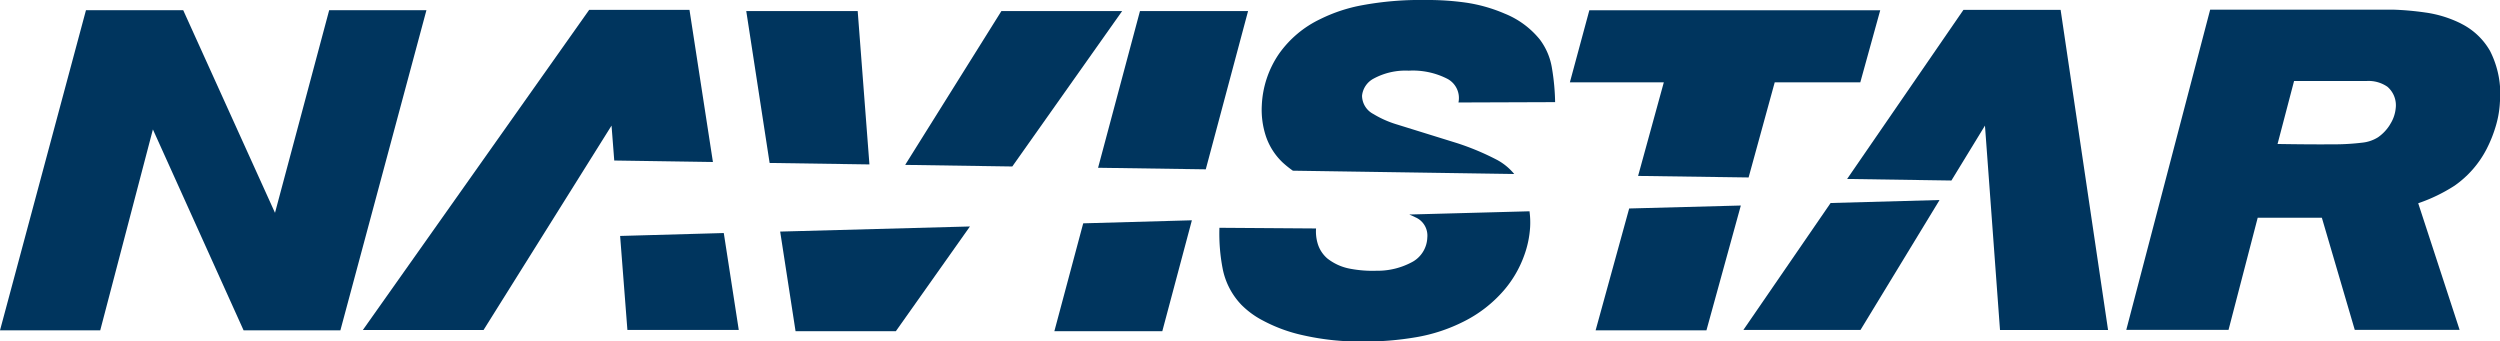
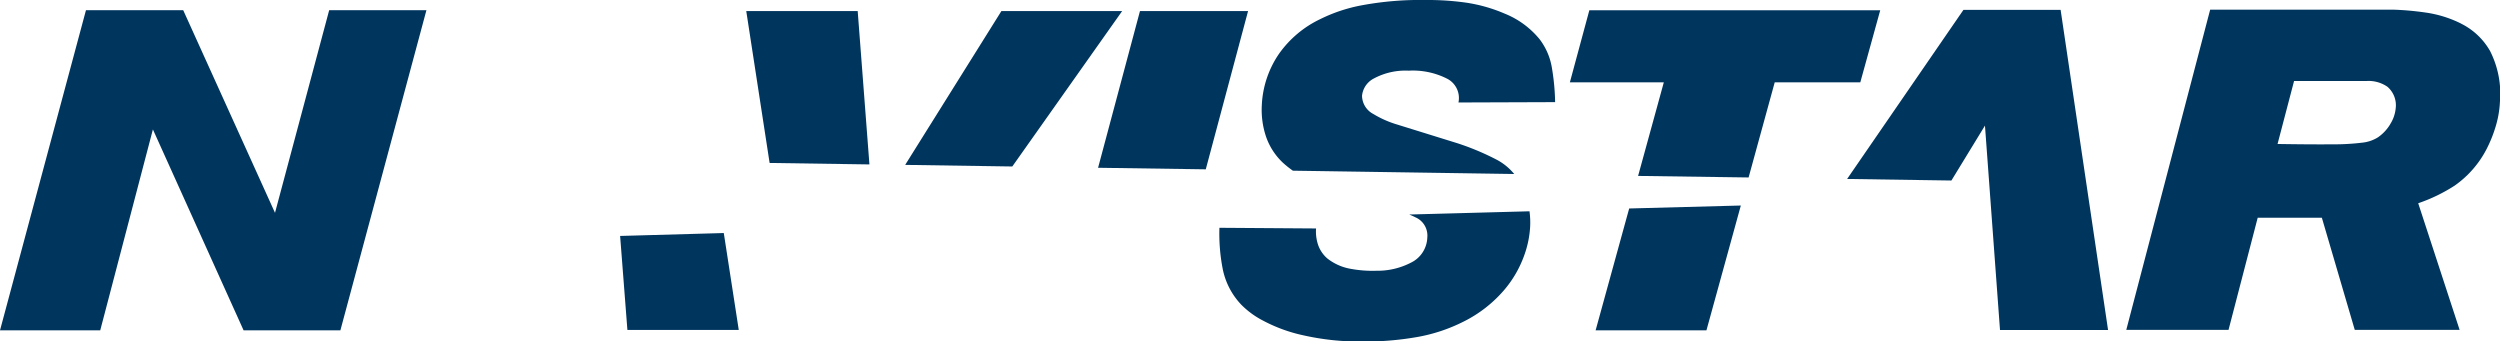
<svg xmlns="http://www.w3.org/2000/svg" id="Component_59_1" data-name="Component 59 – 1" width="130" height="17.757" viewBox="0 0 130 17.757">
-   <path id="Path_3007" data-name="Path 3007" d="M56.327,11.613l-1.5,5.609h5.613l1.538-5.767Z" transform="translate(0 0)" fill="#00355e" />
  <g id="Component_58_1" data-name="Component 58 – 1">
-     <path id="Path_3004" data-name="Path 3004" d="M40.569,12.042l.8,5.18h5.216l3.852-5.446Z" transform="translate(0 0)" fill="#00355e" />
    <path id="Path_3006" data-name="Path 3006" d="M59.279.574,57.1,8.724l5.6.081,2.2-8.231Z" transform="translate(0 0)" fill="#00355e" />
    <g id="Component_57_1" data-name="Component 57 – 1">
      <path id="Path_3002" data-name="Path 3002" d="M17.117.532,14.3,11.067,9.528.532H4.47L0,17.178H5.212L7.951,6.73l4.716,10.448H17.7L22.174.532Z" transform="translate(0 0)" fill="#00355e" />
      <path id="Path_3003" data-name="Path 3003" d="M52.074.574l-5.005,8,5.57.083L58.353.574Z" transform="translate(0 0)" fill="#00355e" />
      <path id="Path_3005" data-name="Path 3005" d="M38.805.574l1.215,7.9,5.19.076L44.6.574Z" transform="translate(0 0)" fill="#00355e" />
      <g id="Component_54_1" data-name="Component 54 – 1">
        <g id="Group_11882" data-name="Group 11882" transform="translate(0 0)">
          <g id="Component_56_1" data-name="Component 56 – 1" transform="translate(0 0)">
            <path id="Path_3008" data-name="Path 3008" d="M73.62,11.308a1.035,1.035,0,0,1,.6,1.043,1.506,1.506,0,0,1-.738,1.247,3.786,3.786,0,0,1-1.907.481,6.246,6.246,0,0,1-1.366-.105,2.708,2.708,0,0,1-1.184-.531,1.641,1.641,0,0,1-.512-.8,2.194,2.194,0,0,1-.078-.763l-5.025-.035a9.59,9.59,0,0,0,.165,2.108,3.755,3.755,0,0,0,.98,1.9,4.462,4.462,0,0,0,1.116.815,8.039,8.039,0,0,0,2.055.758,13.426,13.426,0,0,0,3.147.334,15.745,15.745,0,0,0,2.781-.228,8.686,8.686,0,0,0,2.458-.812A6.713,6.713,0,0,0,78.2,15.1a5.741,5.741,0,0,0,1.046-1.784,5.189,5.189,0,0,0,.32-1.5,4.272,4.272,0,0,0-.032-.829l-6.255.168a3.573,3.573,0,0,1,.341.155" transform="translate(0 0)" fill="#00355e" />
            <path id="Path_3009" data-name="Path 3009" d="M77.832,8.307a13.362,13.362,0,0,0-2.051-.86l-3.157-.98a5.288,5.288,0,0,1-1.208-.538,1.085,1.085,0,0,1-.59-.951,1.138,1.138,0,0,1,.6-.889,3.474,3.474,0,0,1,1.826-.414,3.933,3.933,0,0,1,2.033.435,1.131,1.131,0,0,1,.555,1.219l5.026-.018a11.727,11.727,0,0,0-.162-1.752,3.355,3.355,0,0,0-.635-1.507A4.511,4.511,0,0,0,78.25.711,8.062,8.062,0,0,0,76.238.138,14.294,14.294,0,0,0,74.106,0a16.56,16.56,0,0,0-3.284.274,8.263,8.263,0,0,0-2.163.717,5.538,5.538,0,0,0-2.146,1.8,5.127,5.127,0,0,0-.9,2.7A4.382,4.382,0,0,0,65.832,7.1,3.358,3.358,0,0,0,66.7,8.451a5.248,5.248,0,0,0,.53.425l11.509.172a2.976,2.976,0,0,0-.906-.741" transform="translate(0 0)" fill="#00355e" />
            <path id="Path_3010" data-name="Path 3010" d="M92.286,4.28h4.45L97.772.533H82.646L81.634,4.28h4.885L85.181,9.148l5.746.08Z" transform="translate(0 0)" fill="#00355e" />
            <path id="Path_3011" data-name="Path 3011" d="M82.972,17.177h5.763l1.788-6.49-5.806.154Z" transform="translate(0 0)" fill="#00355e" />
            <path id="Path_3012" data-name="Path 3012" d="M124.286,6.469a2.231,2.231,0,0,1-.625.667,1.9,1.9,0,0,1-.814.281,12.23,12.23,0,0,1-1.588.088q-1.047.01-2.826-.018l.859-3.276h3.786a1.727,1.727,0,0,1,1.068.3,1.272,1.272,0,0,1,.429,1.135,1.867,1.867,0,0,1-.289.818m3.7-5.233a5.99,5.99,0,0,0-1.858-.579,15.131,15.131,0,0,0-1.623-.148h-9.577l-4.362,16.65h5.317l1.517-5.83h3.337l1.711,5.83H127.9l-2.153-6.585a8.611,8.611,0,0,0,1.889-.913,5.264,5.264,0,0,0,1.658-1.889A6.867,6.867,0,0,0,129.8,6.49a5.236,5.236,0,0,0,.195-1.17,4.919,4.919,0,0,0-.512-2.669,3.552,3.552,0,0,0-1.492-1.415" transform="translate(0 0)" fill="#00355e" />
            <path id="Path_3013" data-name="Path 3013" d="M32.625,17.158h5.791l-.779-5.04-5.391.151Z" transform="translate(0 0)" fill="#00355e" />
            <path id="Path_3014" data-name="Path 3014" d="M102.1.512,96.05,9.306l5.423.081,1.745-2.856L104,17.159h5.619L107.152.512Z" transform="translate(0 0)" fill="#00355e" />
-             <path id="Path_3015" data-name="Path 3015" d="M90.655,17.158h6.09l4.112-6.757-5.665.155Z" transform="translate(0 0)" fill="#00355e" />
-             <path id="Path_3016" data-name="Path 3016" d="M35.853.512H30.638L18.869,17.159h6.276L31.8,6.531l.141,1.816,5.131.077Z" transform="translate(0 0)" fill="#00355e" />
            <rect id="Rectangle_2693" data-name="Rectangle 2693" width="130" height="17.756" fill="none" />
          </g>
        </g>
      </g>
    </g>
  </g>
</svg>